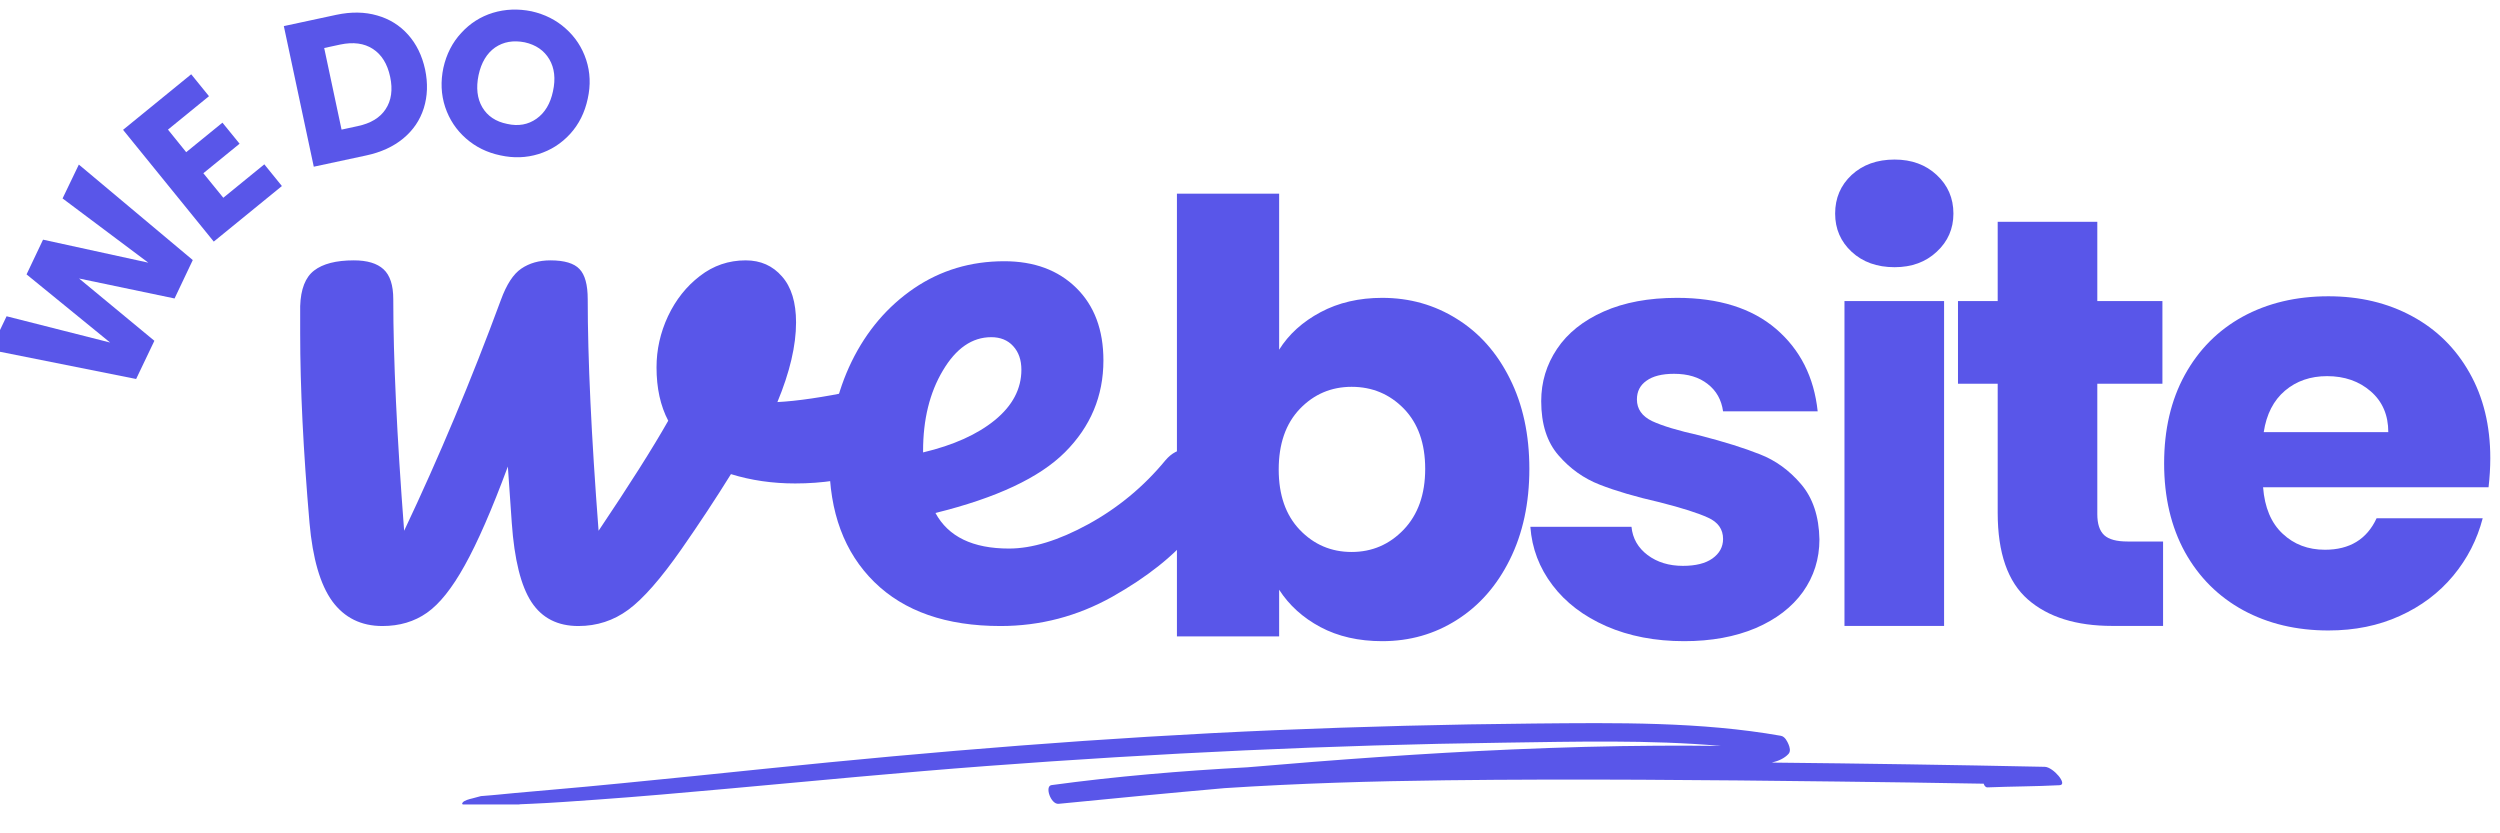
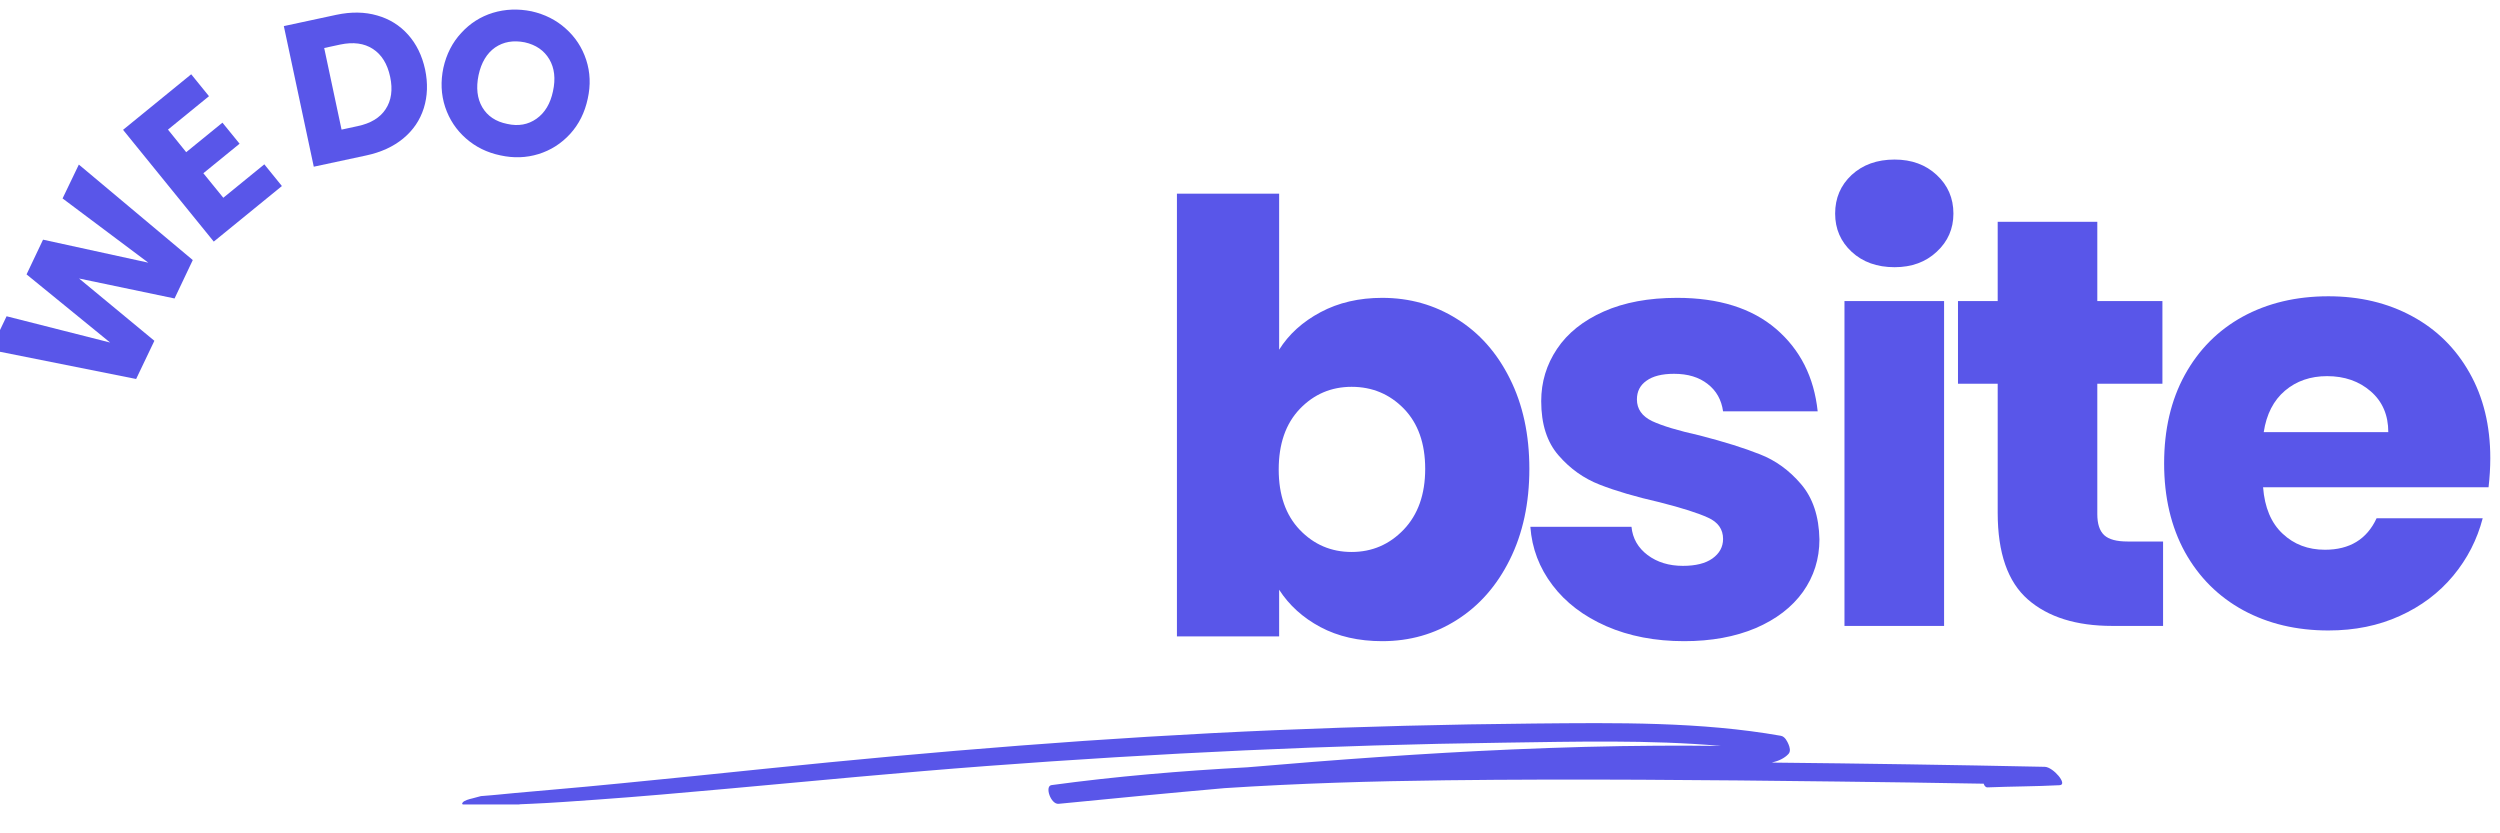
<svg xmlns="http://www.w3.org/2000/svg" width="240" zoomAndPan="magnify" viewBox="0 0 180 60" height="80" preserveAspectRatio="xMidYMid meet" version="1.0">
  <defs>
    <g />
    <clipPath id="69cf106f04">
-       <rect x="0" width="70" y="0" height="60" />
-     </clipPath>
+       </clipPath>
    <clipPath id="de6f989894">
      <rect x="0" width="52" y="0" height="60" />
    </clipPath>
    <clipPath id="398fbee66a">
      <rect x="0" width="50" y="0" height="59" />
    </clipPath>
    <clipPath id="b93238c418">
      <path d="M 33.254 52 L 148.754 52 L 148.754 57.922 L 33.254 57.922 Z M 33.254 52 " clip-rule="nonzero" />
    </clipPath>
    <clipPath id="ef88bcf8f1">
      <path d="M 0 11 L 16 11 L 16 30 L 0 30 Z M 0 11 " clip-rule="nonzero" />
    </clipPath>
    <clipPath id="e555550301">
      <path d="M 20 0 L 32 0 L 32 12 L 20 12 Z M 20 0 " clip-rule="nonzero" />
    </clipPath>
    <clipPath id="a4c8a18003">
      <path d="M 30 0 L 44 0 L 44 13 L 30 13 Z M 30 0 " clip-rule="nonzero" />
    </clipPath>
    <clipPath id="396ada7240">
      <rect x="0" width="53" y="0" height="39" />
    </clipPath>
  </defs>
  <g transform="matrix(1, 0, 0, 1, 18, -0)">
    <g clip-path="url(#69cf106f04)">
      <g fill="#5956e9" fill-opacity="1">
        <g transform="translate(0.832, 44.793)">
          <g>
            <path d="M 44.281 -16.953 C 44.383 -16.992 44.566 -17.016 44.828 -17.016 C 45.391 -17.016 45.816 -16.828 46.109 -16.453 C 46.41 -16.078 46.562 -15.57 46.562 -14.938 C 46.562 -13.789 46.336 -12.891 45.891 -12.234 C 45.441 -11.586 44.773 -11.113 43.891 -10.812 C 42.18 -10.258 40.359 -9.984 38.422 -9.984 C 36.785 -9.984 35.242 -10.207 33.797 -10.656 C 32.711 -8.906 31.52 -7.098 30.219 -5.234 C 28.738 -3.117 27.469 -1.672 26.406 -0.891 C 25.344 -0.109 24.145 0.281 22.812 0.281 C 21.32 0.281 20.195 -0.289 19.438 -1.438 C 18.676 -2.594 18.203 -4.492 18.016 -7.141 L 17.734 -11.203 C 16.578 -8.086 15.539 -5.711 14.625 -4.078 C 13.719 -2.441 12.812 -1.305 11.906 -0.672 C 11 -0.035 9.93 0.281 8.703 0.281 C 7.172 0.281 5.969 -0.312 5.094 -1.5 C 4.227 -2.695 3.68 -4.578 3.453 -7.141 C 3.004 -12.336 2.781 -16.891 2.781 -20.797 L 2.781 -22.75 C 2.82 -23.977 3.156 -24.832 3.781 -25.312 C 4.414 -25.801 5.367 -26.047 6.641 -26.047 C 7.609 -26.047 8.32 -25.832 8.781 -25.406 C 9.25 -24.977 9.484 -24.258 9.484 -23.25 C 9.484 -18.977 9.742 -13.422 10.266 -6.578 C 12.785 -11.898 15.109 -17.441 17.234 -23.203 C 17.641 -24.316 18.129 -25.066 18.703 -25.453 C 19.285 -25.848 19.984 -26.047 20.797 -26.047 C 21.805 -26.047 22.504 -25.836 22.891 -25.422 C 23.285 -25.016 23.484 -24.289 23.484 -23.25 C 23.484 -18.977 23.742 -13.422 24.266 -6.578 C 26.492 -9.891 28.164 -12.531 29.281 -14.5 C 28.719 -15.57 28.438 -16.852 28.438 -18.344 C 28.438 -19.613 28.711 -20.844 29.266 -22.031 C 29.828 -23.219 30.594 -24.18 31.562 -24.922 C 32.531 -25.672 33.629 -26.047 34.859 -26.047 C 35.93 -26.047 36.801 -25.66 37.469 -24.891 C 38.145 -24.129 38.484 -23.023 38.484 -21.578 C 38.484 -19.91 38.035 -18 37.141 -15.844 C 38.555 -15.914 40.43 -16.191 42.766 -16.672 Z M 44.281 -16.953 " />
          </g>
        </g>
      </g>
      <g fill="#5956e9" fill-opacity="1">
        <g transform="translate(39.868, 44.793)">
          <g>
            <path d="M 27.547 -12.438 C 28.023 -12.438 28.406 -12.211 28.688 -11.766 C 28.969 -11.316 29.109 -10.703 29.109 -9.922 C 29.109 -8.441 28.754 -7.289 28.047 -6.469 C 26.672 -4.789 24.727 -3.242 22.219 -1.828 C 19.707 -0.422 17.023 0.281 14.172 0.281 C 10.266 0.281 7.234 -0.773 5.078 -2.891 C 2.922 -5.016 1.844 -7.914 1.844 -11.594 C 1.844 -14.164 2.379 -16.555 3.453 -18.766 C 4.535 -20.973 6.031 -22.727 7.938 -24.031 C 9.852 -25.332 12.02 -25.984 14.438 -25.984 C 16.594 -25.984 18.32 -25.344 19.625 -24.062 C 20.926 -22.781 21.578 -21.039 21.578 -18.844 C 21.578 -16.281 20.656 -14.078 18.812 -12.234 C 16.977 -10.398 13.867 -8.941 9.484 -7.859 C 10.41 -6.148 12.176 -5.297 14.781 -5.297 C 16.445 -5.297 18.348 -5.879 20.484 -7.047 C 22.629 -8.223 24.484 -9.758 26.047 -11.656 C 26.492 -12.176 26.992 -12.438 27.547 -12.438 Z M 13.5 -20.516 C 12.125 -20.516 10.961 -19.711 10.016 -18.109 C 9.066 -16.516 8.594 -14.586 8.594 -12.328 L 8.594 -12.219 C 10.781 -12.738 12.504 -13.516 13.766 -14.547 C 15.035 -15.586 15.672 -16.797 15.672 -18.172 C 15.672 -18.879 15.473 -19.445 15.078 -19.875 C 14.691 -20.301 14.164 -20.516 13.5 -20.516 Z M 13.5 -20.516 " />
          </g>
        </g>
      </g>
    </g>
  </g>
  <g transform="matrix(1, 0, 0, 1, 81, -0)">
    <g clip-path="url(#de6f989894)">
      <g fill="#5956e9" fill-opacity="1">
        <g transform="translate(1.067, 45.82)">
          <g>
            <path d="M 10.031 -20.641 C 10.727 -21.754 11.723 -22.656 13.016 -23.344 C 14.305 -24.031 15.785 -24.375 17.453 -24.375 C 19.43 -24.375 21.223 -23.867 22.828 -22.859 C 24.441 -21.859 25.711 -20.426 26.641 -18.562 C 27.578 -16.695 28.047 -14.531 28.047 -12.062 C 28.047 -9.594 27.578 -7.414 26.641 -5.531 C 25.711 -3.656 24.441 -2.207 22.828 -1.188 C 21.223 -0.164 19.43 0.344 17.453 0.344 C 15.754 0.344 14.27 0.004 13 -0.672 C 11.738 -1.348 10.75 -2.242 10.031 -3.359 L 10.031 0 L 2.672 0 L 2.672 -31.875 L 10.031 -31.875 Z M 20.547 -12.062 C 20.547 -13.895 20.035 -15.336 19.016 -16.391 C 17.992 -17.441 16.738 -17.969 15.25 -17.969 C 13.781 -17.969 12.535 -17.438 11.516 -16.375 C 10.504 -15.312 10 -13.859 10 -12.016 C 10 -10.18 10.504 -8.734 11.516 -7.672 C 12.535 -6.609 13.781 -6.078 15.25 -6.078 C 16.719 -6.078 17.969 -6.613 19 -7.688 C 20.031 -8.77 20.547 -10.227 20.547 -12.062 Z M 20.547 -12.062 " />
          </g>
        </g>
      </g>
      <g fill="#5956e9" fill-opacity="1">
        <g transform="translate(27.811, 45.82)">
          <g>
            <path d="M 12.453 0.344 C 10.359 0.344 8.488 -0.016 6.844 -0.734 C 5.207 -1.453 3.914 -2.438 2.969 -3.688 C 2.02 -4.938 1.488 -6.336 1.375 -7.891 L 8.656 -7.891 C 8.738 -7.055 9.125 -6.379 9.812 -5.859 C 10.508 -5.336 11.359 -5.078 12.359 -5.078 C 13.273 -5.078 13.984 -5.254 14.484 -5.609 C 14.992 -5.973 15.25 -6.441 15.25 -7.016 C 15.25 -7.711 14.891 -8.223 14.172 -8.547 C 13.453 -8.879 12.289 -9.25 10.688 -9.656 C 8.957 -10.051 7.52 -10.473 6.375 -10.922 C 5.227 -11.367 4.238 -12.07 3.406 -13.031 C 2.57 -13.988 2.156 -15.289 2.156 -16.938 C 2.156 -18.312 2.535 -19.566 3.297 -20.703 C 4.055 -21.836 5.176 -22.734 6.656 -23.391 C 8.133 -24.047 9.895 -24.375 11.938 -24.375 C 14.945 -24.375 17.32 -23.629 19.062 -22.141 C 20.801 -20.648 21.801 -18.672 22.062 -16.203 L 15.25 -16.203 C 15.133 -17.035 14.766 -17.691 14.141 -18.172 C 13.523 -18.66 12.719 -18.906 11.719 -18.906 C 10.852 -18.906 10.191 -18.738 9.734 -18.406 C 9.273 -18.082 9.047 -17.633 9.047 -17.062 C 9.047 -16.375 9.41 -15.852 10.141 -15.5 C 10.879 -15.156 12.02 -14.812 13.562 -14.469 C 15.344 -14.008 16.789 -13.555 17.906 -13.109 C 19.031 -12.672 20.016 -11.957 20.859 -10.969 C 21.711 -9.977 22.156 -8.648 22.188 -6.984 C 22.188 -5.578 21.789 -4.316 21 -3.203 C 20.207 -2.098 19.07 -1.227 17.594 -0.594 C 16.113 0.031 14.398 0.344 12.453 0.344 Z M 12.453 0.344 " />
          </g>
        </g>
      </g>
    </g>
  </g>
  <g transform="matrix(1, 0, 0, 1, 130, 1)">
    <g clip-path="url(#398fbee66a)">
      <g fill="#5956e9" fill-opacity="1">
        <g transform="translate(0.208, 44.066)">
          <g>
            <path d="M 6.203 -25.828 C 4.941 -25.828 3.91 -26.195 3.109 -26.938 C 2.316 -27.676 1.922 -28.594 1.922 -29.688 C 1.922 -30.801 2.316 -31.727 3.109 -32.469 C 3.91 -33.207 4.941 -33.578 6.203 -33.578 C 7.43 -33.578 8.441 -33.207 9.234 -32.469 C 10.035 -31.727 10.438 -30.801 10.438 -29.688 C 10.438 -28.594 10.035 -27.676 9.234 -26.938 C 8.441 -26.195 7.43 -25.828 6.203 -25.828 Z M 9.766 -23.391 L 9.766 0 L 2.594 0 L 2.594 -23.391 Z M 9.766 -23.391 " />
          </g>
        </g>
      </g>
      <g fill="#5956e9" fill-opacity="1">
        <g transform="translate(10.1, 44.066)">
          <g>
            <path d="M 15.641 -6.078 L 15.641 0 L 11.984 0 C 9.391 0 7.363 -0.633 5.906 -1.906 C 4.457 -3.176 3.734 -5.254 3.734 -8.141 L 3.734 -17.438 L 0.875 -17.438 L 0.875 -23.391 L 3.734 -23.391 L 3.734 -29.094 L 10.906 -29.094 L 10.906 -23.391 L 15.594 -23.391 L 15.594 -17.438 L 10.906 -17.438 L 10.906 -8.047 C 10.906 -7.348 11.07 -6.844 11.406 -6.531 C 11.738 -6.227 12.297 -6.078 13.078 -6.078 Z M 15.641 -6.078 " />
          </g>
        </g>
      </g>
      <g fill="#5956e9" fill-opacity="1">
        <g transform="translate(24.645, 44.066)">
          <g>
            <path d="M 24.656 -12.078 C 24.656 -11.398 24.613 -10.703 24.531 -9.984 L 8.297 -9.984 C 8.41 -8.523 8.879 -7.41 9.703 -6.641 C 10.523 -5.867 11.539 -5.484 12.75 -5.484 C 14.531 -5.484 15.77 -6.238 16.469 -7.75 L 24.109 -7.75 C 23.711 -6.219 23.004 -4.836 21.984 -3.609 C 20.961 -2.379 19.68 -1.414 18.141 -0.719 C 16.609 -0.02 14.895 0.328 13 0.328 C 10.707 0.328 8.664 -0.156 6.875 -1.125 C 5.082 -2.102 3.68 -3.5 2.672 -5.312 C 1.672 -7.133 1.172 -9.266 1.172 -11.703 C 1.172 -14.129 1.664 -16.25 2.656 -18.062 C 3.656 -19.883 5.047 -21.285 6.828 -22.266 C 8.617 -23.242 10.676 -23.734 13 -23.734 C 15.258 -23.734 17.27 -23.254 19.031 -22.297 C 20.789 -21.348 22.164 -19.992 23.156 -18.234 C 24.156 -16.473 24.656 -14.422 24.656 -12.078 Z M 17.312 -13.953 C 17.312 -15.18 16.891 -16.16 16.047 -16.891 C 15.211 -17.617 14.164 -17.984 12.906 -17.984 C 11.707 -17.984 10.695 -17.633 9.875 -16.938 C 9.051 -16.238 8.539 -15.242 8.344 -13.953 Z M 17.312 -13.953 " />
          </g>
        </g>
      </g>
    </g>
  </g>
  <g clip-path="url(#b93238c418)">
    <path fill="#5956e9" d="M 147.227 55.211 C 140.676 55.074 134.125 54.973 127.574 54.906 C 128.059 54.789 128.484 54.598 128.773 54.281 C 128.949 54.082 128.855 53.785 128.77 53.582 C 128.695 53.414 128.531 53.031 128.223 52.977 C 122.449 51.957 116.379 52.039 110.441 52.094 C 104.246 52.152 98.055 52.312 91.875 52.57 C 79.535 53.09 67.312 54.09 55.109 55.348 C 51.652 55.707 48.191 56.059 44.73 56.398 C 43.062 56.562 41.391 56.719 39.715 56.863 C 38.844 56.938 37.977 57.02 37.105 57.094 C 36.676 57.133 36.242 57.18 35.812 57.219 C 35.664 57.23 35.52 57.246 35.375 57.258 C 35.125 57.281 34.875 57.305 34.625 57.32 C 34.418 57.371 34.215 57.426 34.012 57.484 C 33.789 57.535 33.434 57.629 33.32 57.773 C 33.262 57.844 33.258 57.895 33.32 57.914 C 33.32 57.914 33.316 57.918 33.312 57.918 C 33.582 57.965 33.773 58.02 34.047 58.016 C 34.203 58.016 34.355 58.012 34.508 58.008 C 34.891 58 35.277 57.988 35.66 57.977 C 35.809 57.973 35.953 57.969 36.098 57.965 C 36.695 58.012 37.289 58.07 37.879 58.102 C 37.941 58.105 37.816 57.957 37.742 57.949 C 37.613 57.938 37.488 57.922 37.359 57.91 C 37.637 57.898 37.914 57.883 38.188 57.875 C 39.785 57.809 41.383 57.684 42.973 57.574 C 46.113 57.352 49.242 57.07 52.375 56.789 C 58.598 56.227 64.812 55.621 71.055 55.152 C 83.406 54.223 95.812 53.641 108.246 53.473 C 113.418 53.402 118.738 53.254 123.902 53.707 C 122.391 53.691 120.883 53.68 119.371 53.691 C 115.859 53.711 112.348 53.809 108.84 53.961 C 102.473 54.238 96.129 54.703 89.805 55.246 C 85.07 55.5 80.359 55.895 75.711 56.527 C 75.199 56.594 75.656 57.93 76.219 57.875 C 80.195 57.484 84.18 57.098 88.172 56.746 C 93.473 56.402 98.801 56.242 104.133 56.18 C 113.504 56.07 122.887 56.156 132.254 56.27 C 135.777 56.312 139.301 56.363 142.824 56.426 C 142.875 56.586 142.973 56.699 143.109 56.691 C 144.836 56.621 146.566 56.625 148.293 56.535 C 148.914 56.5 147.832 55.227 147.227 55.211 " fill-opacity="1" fill-rule="nonzero" />
  </g>
  <g transform="matrix(1, 0, 0, 1, 0, -0)">
    <g clip-path="url(#396ada7240)">
      <g clip-path="url(#ef88bcf8f1)">
        <g fill="#5956e9" fill-opacity="1">
          <g transform="translate(8.521, 29.99)">
            <g>
              <path d="M -2.844 -18.141 L 5.359 -11.266 L 4.047 -8.5 L -2.828 -9.938 L 2.594 -5.453 L 1.281 -2.703 L -9.203 -4.797 L -8.047 -7.219 L -0.594 -5.328 L -6.609 -10.234 L -5.422 -12.734 L 2.156 -11.078 L -4.016 -15.703 Z M -2.844 -18.141 " />
            </g>
          </g>
        </g>
      </g>
      <g fill="#5956e9" fill-opacity="1">
        <g transform="translate(14.672, 17.973)">
          <g>
            <path d="M -2.578 -8.641 L -1.266 -7.016 L 1.344 -9.141 L 2.578 -7.625 L -0.031 -5.5 L 1.406 -3.734 L 4.359 -6.141 L 5.625 -4.578 L 0.719 -0.578 L -5.812 -8.625 L -0.906 -12.625 L 0.375 -11.047 Z M -2.578 -8.641 " />
          </g>
        </g>
      </g>
      <g fill="#5956e9" fill-opacity="1">
        <g transform="translate(20.192, 13.682)">
          <g />
        </g>
      </g>
      <g clip-path="url(#e555550301)">
        <g fill="#5956e9" fill-opacity="1">
          <g transform="translate(21.686, 12.191)">
            <g>
              <path d="M 2.531 -11.125 C 3.602 -11.352 4.582 -11.336 5.469 -11.078 C 6.352 -10.828 7.094 -10.367 7.688 -9.703 C 8.289 -9.035 8.703 -8.195 8.922 -7.188 C 9.129 -6.195 9.098 -5.27 8.828 -4.406 C 8.555 -3.539 8.062 -2.812 7.344 -2.219 C 6.633 -1.633 5.75 -1.227 4.688 -1 L 0.906 -0.188 L -1.25 -10.312 Z M 4.062 -3.109 C 5 -3.305 5.672 -3.711 6.078 -4.328 C 6.492 -4.953 6.602 -5.727 6.406 -6.656 C 6.207 -7.594 5.789 -8.266 5.156 -8.672 C 4.531 -9.078 3.75 -9.18 2.812 -8.984 L 1.656 -8.734 L 2.906 -2.859 Z M 4.062 -3.109 " />
            </g>
          </g>
        </g>
      </g>
      <g clip-path="url(#a4c8a18003)">
        <g fill="#5956e9" fill-opacity="1">
          <g transform="translate(30.363, 9.86)">
            <g>
              <path d="M 5.672 1.328 C 4.711 1.129 3.883 0.723 3.188 0.109 C 2.488 -0.504 1.988 -1.258 1.688 -2.156 C 1.395 -3.051 1.352 -3.992 1.562 -4.984 C 1.781 -5.961 2.207 -6.797 2.844 -7.484 C 3.477 -8.18 4.238 -8.664 5.125 -8.938 C 6.02 -9.207 6.945 -9.242 7.906 -9.047 C 8.852 -8.836 9.672 -8.426 10.359 -7.812 C 11.055 -7.195 11.551 -6.441 11.844 -5.547 C 12.133 -4.66 12.172 -3.727 11.953 -2.75 C 11.742 -1.758 11.32 -0.914 10.688 -0.219 C 10.051 0.477 9.289 0.961 8.406 1.234 C 7.531 1.504 6.617 1.535 5.672 1.328 Z M 6.156 -0.938 C 6.957 -0.758 7.66 -0.883 8.266 -1.312 C 8.867 -1.738 9.266 -2.398 9.453 -3.297 C 9.648 -4.191 9.562 -4.957 9.188 -5.594 C 8.812 -6.227 8.223 -6.633 7.422 -6.812 C 6.598 -6.977 5.883 -6.852 5.281 -6.438 C 4.688 -6.02 4.289 -5.359 4.094 -4.453 C 3.906 -3.547 3.992 -2.773 4.359 -2.141 C 4.734 -1.504 5.332 -1.102 6.156 -0.938 Z M 6.156 -0.938 " />
            </g>
          </g>
        </g>
      </g>
    </g>
  </g>
</svg>